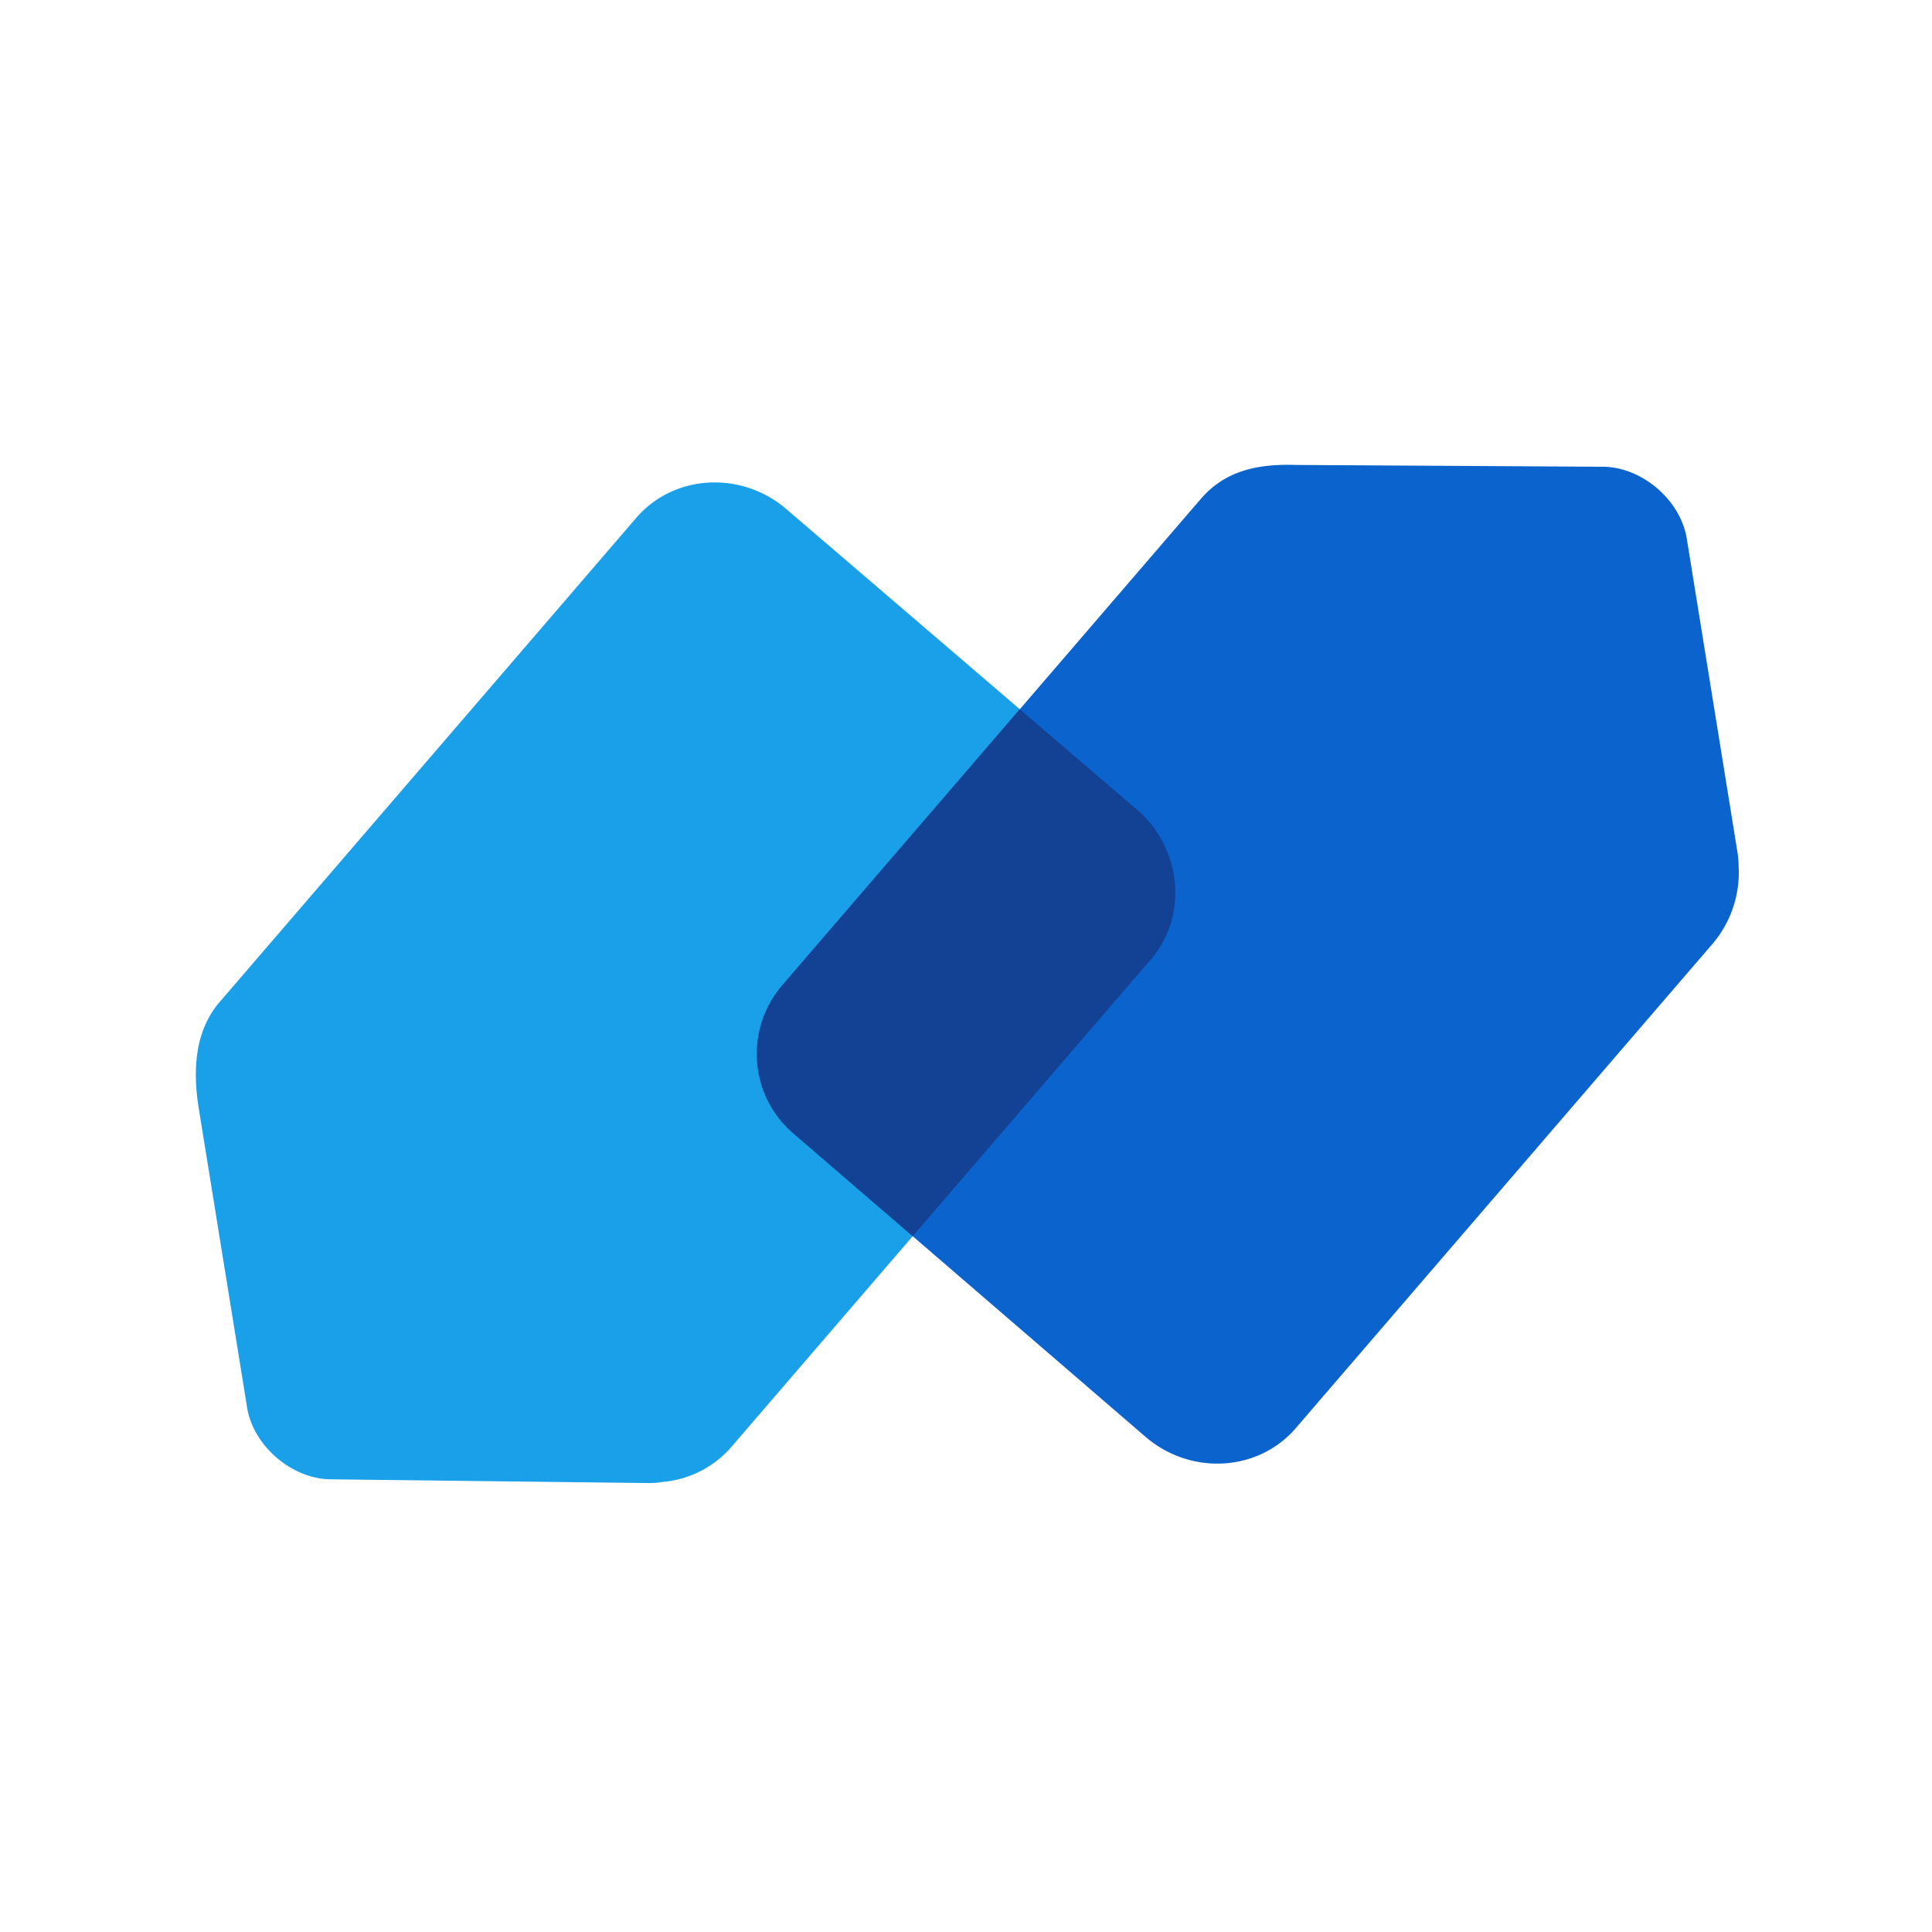
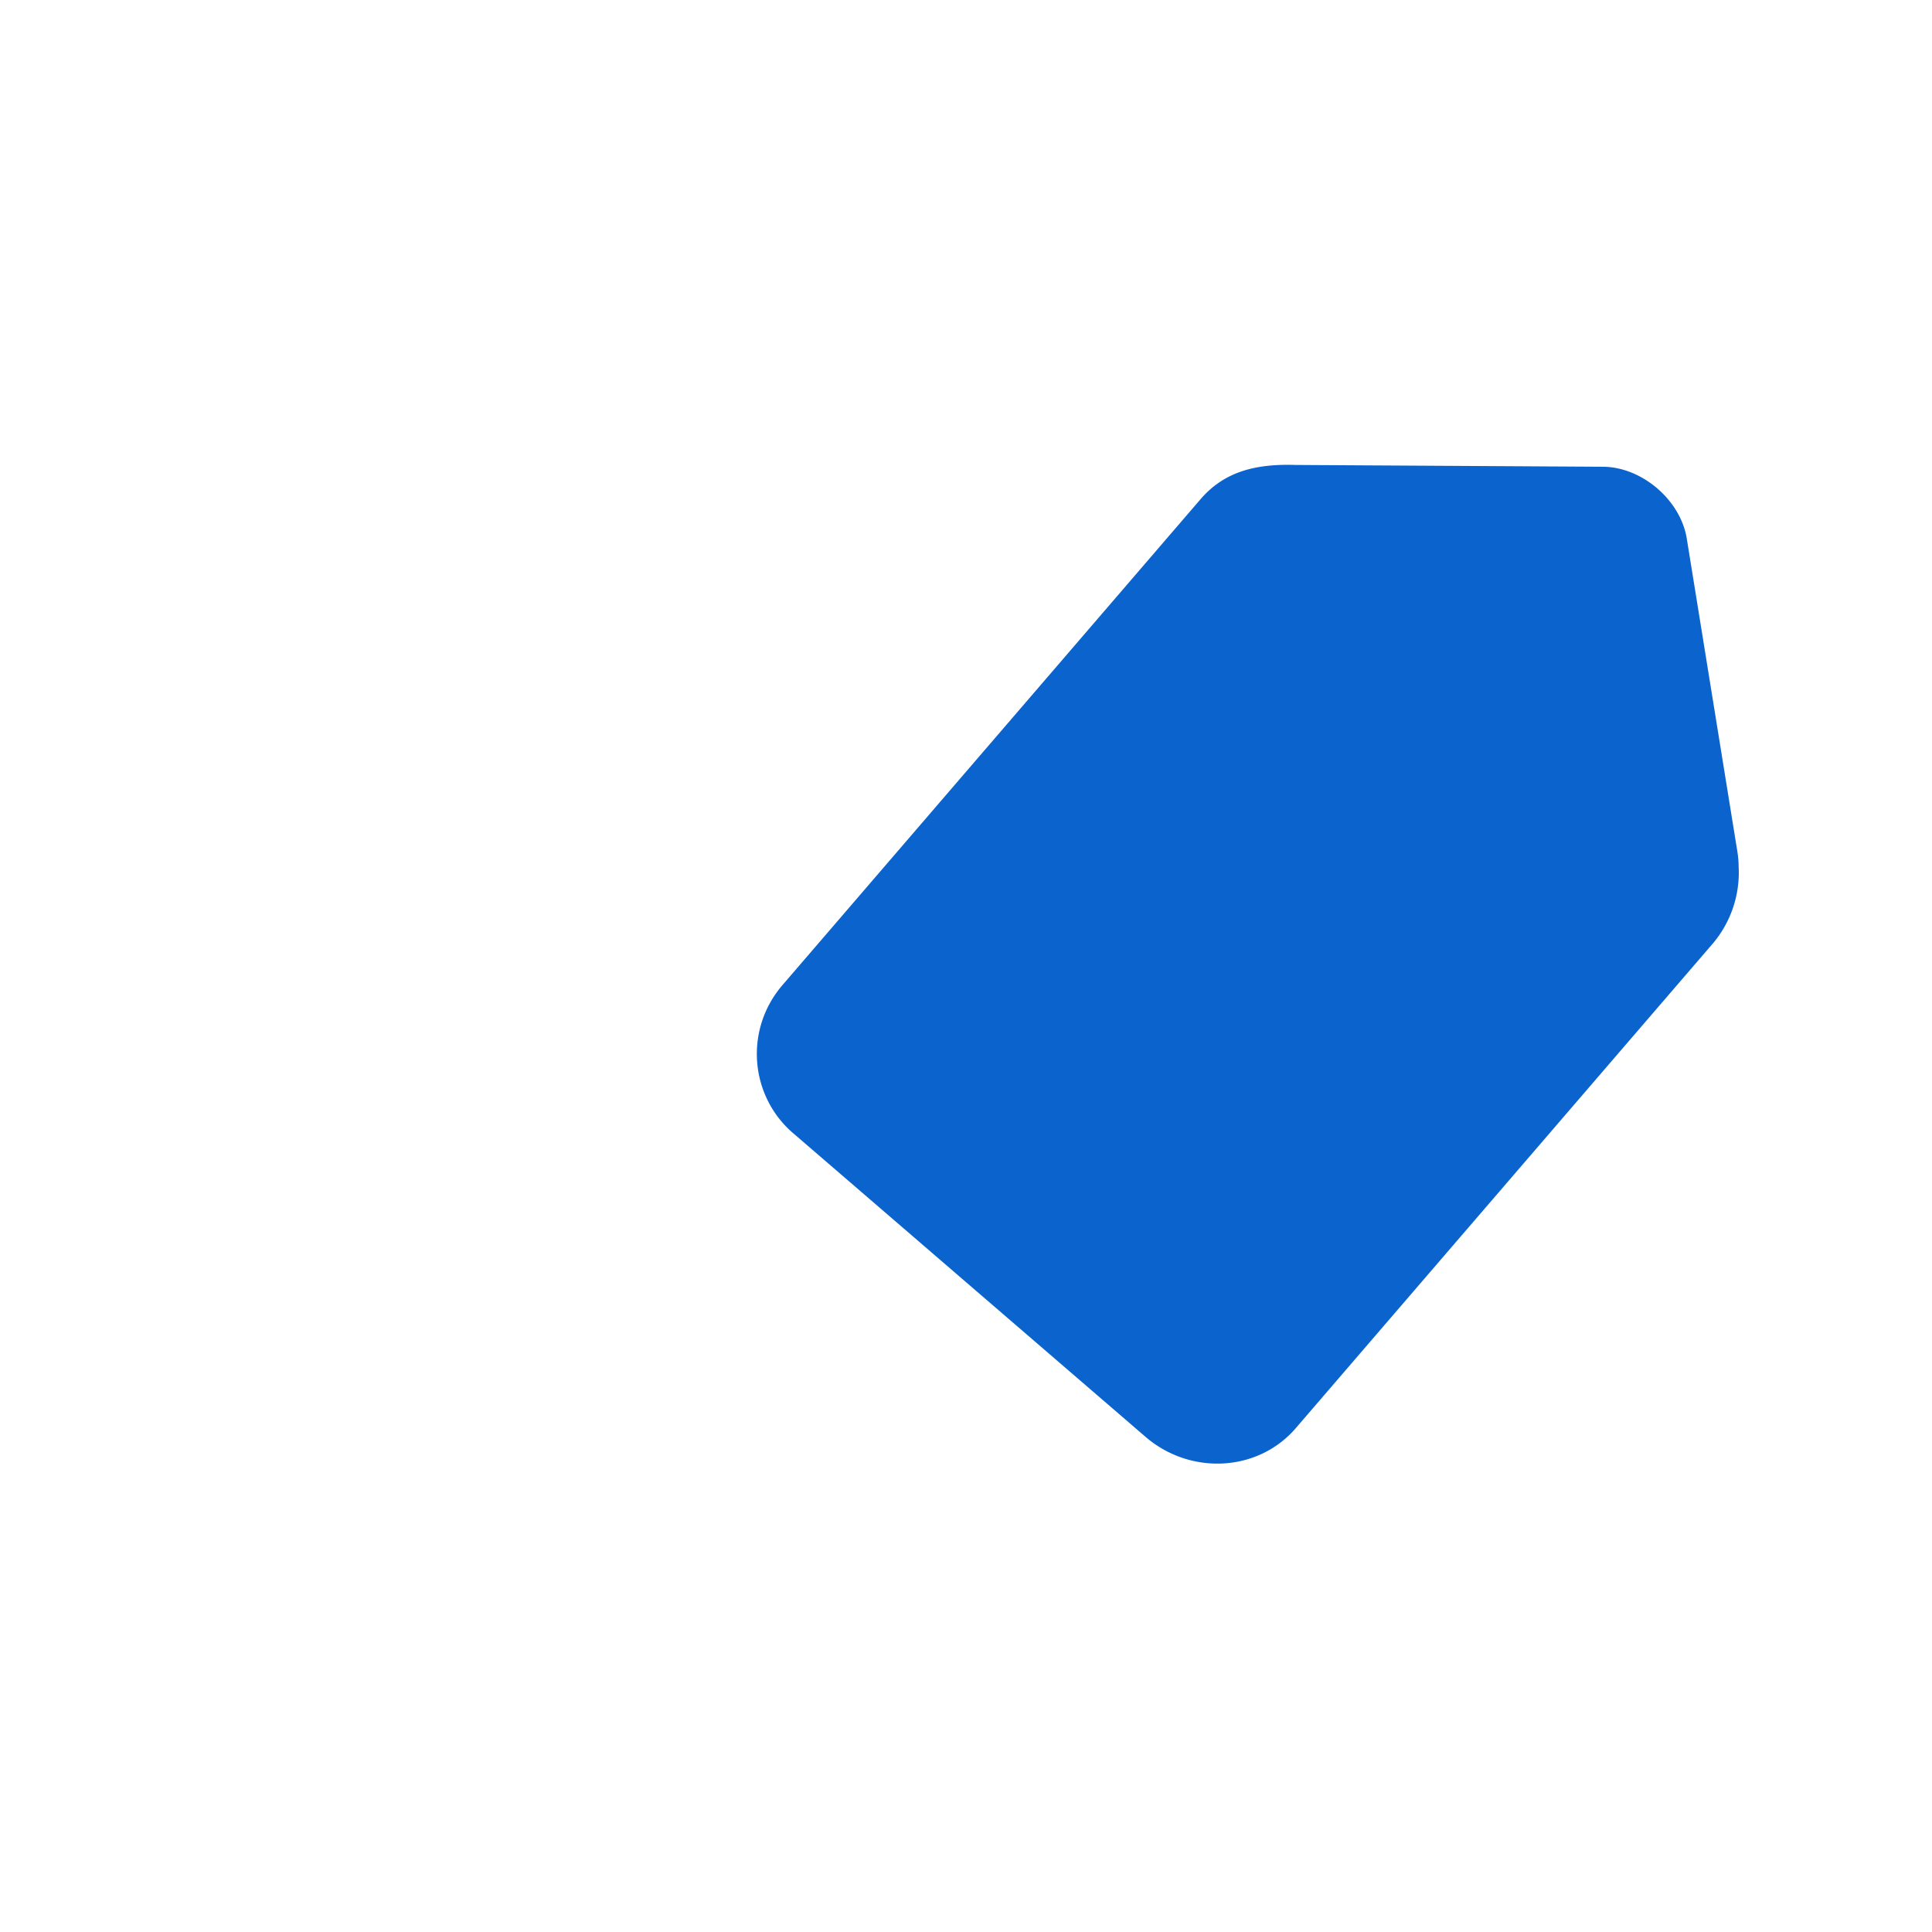
<svg xmlns="http://www.w3.org/2000/svg" fill="none" viewBox="0 0 100 100">
-   <path fill="#1AA0E8" d="M40.634 26.294l18.343 15.723c2.233 2.038 2.524 5.532.486 7.764l-21.546 25.04a5.295 5.295 0 0 1-3.631 1.885c-.215.037-.46.057-.737.057l-16.402-.194c-2.038 0-4.077-1.747-4.368-3.785l-2.507-15.51c-.272-1.774-.23-3.819 1.051-5.357l21.547-25.04c1.94-2.33 5.435-2.524 7.764-.583z" />
  <path fill="#0B63CE" d="M59.366 74.434L41.119 58.71c-2.329-1.942-2.62-5.436-.582-7.765l21.546-25.04C63.338 24.4 65 24 67.06 24.066l15.89.093c2.038 0 4.076 1.747 4.368 3.785l2.62 16.208c.035.247.052.473.052.676a5.688 5.688 0 0 1-1.313 3.983L67.13 73.85c-1.94 2.33-5.435 2.524-7.764.583z" />
-   <path fill="#134194" d="M52.787 36.71l6.19 5.307c2.233 2.038 2.524 5.532.486 7.764L47.24 63.985l-6.122-5.275c-2.329-1.94-2.62-5.435-.582-7.764l12.25-14.236z" />
</svg>